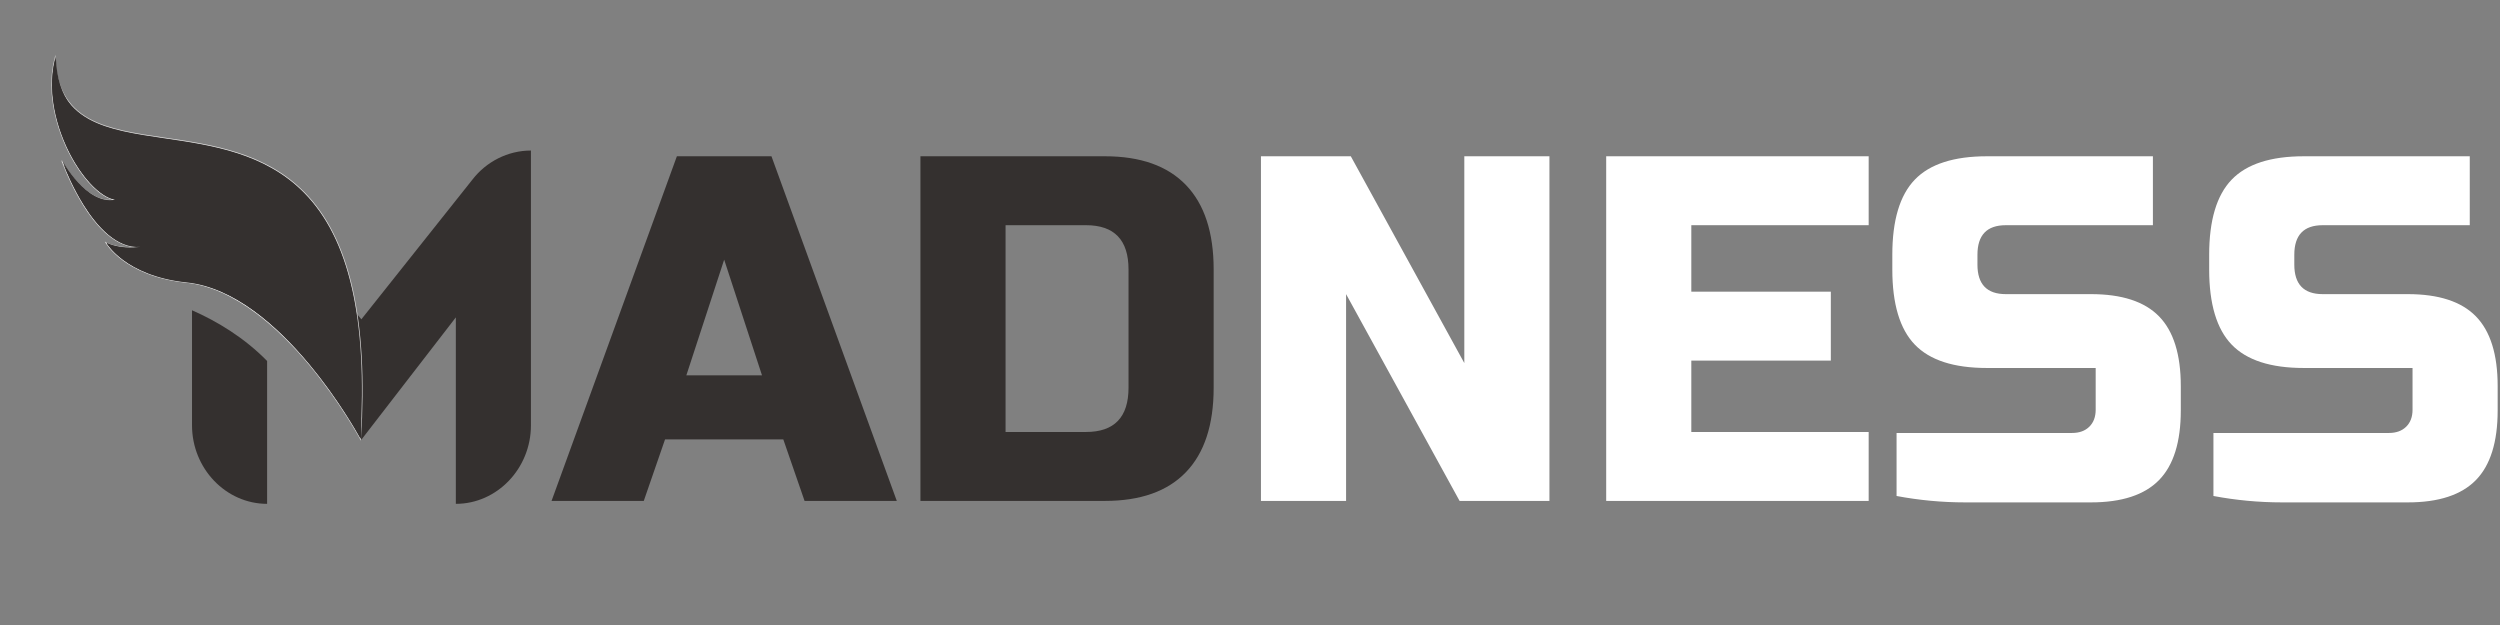
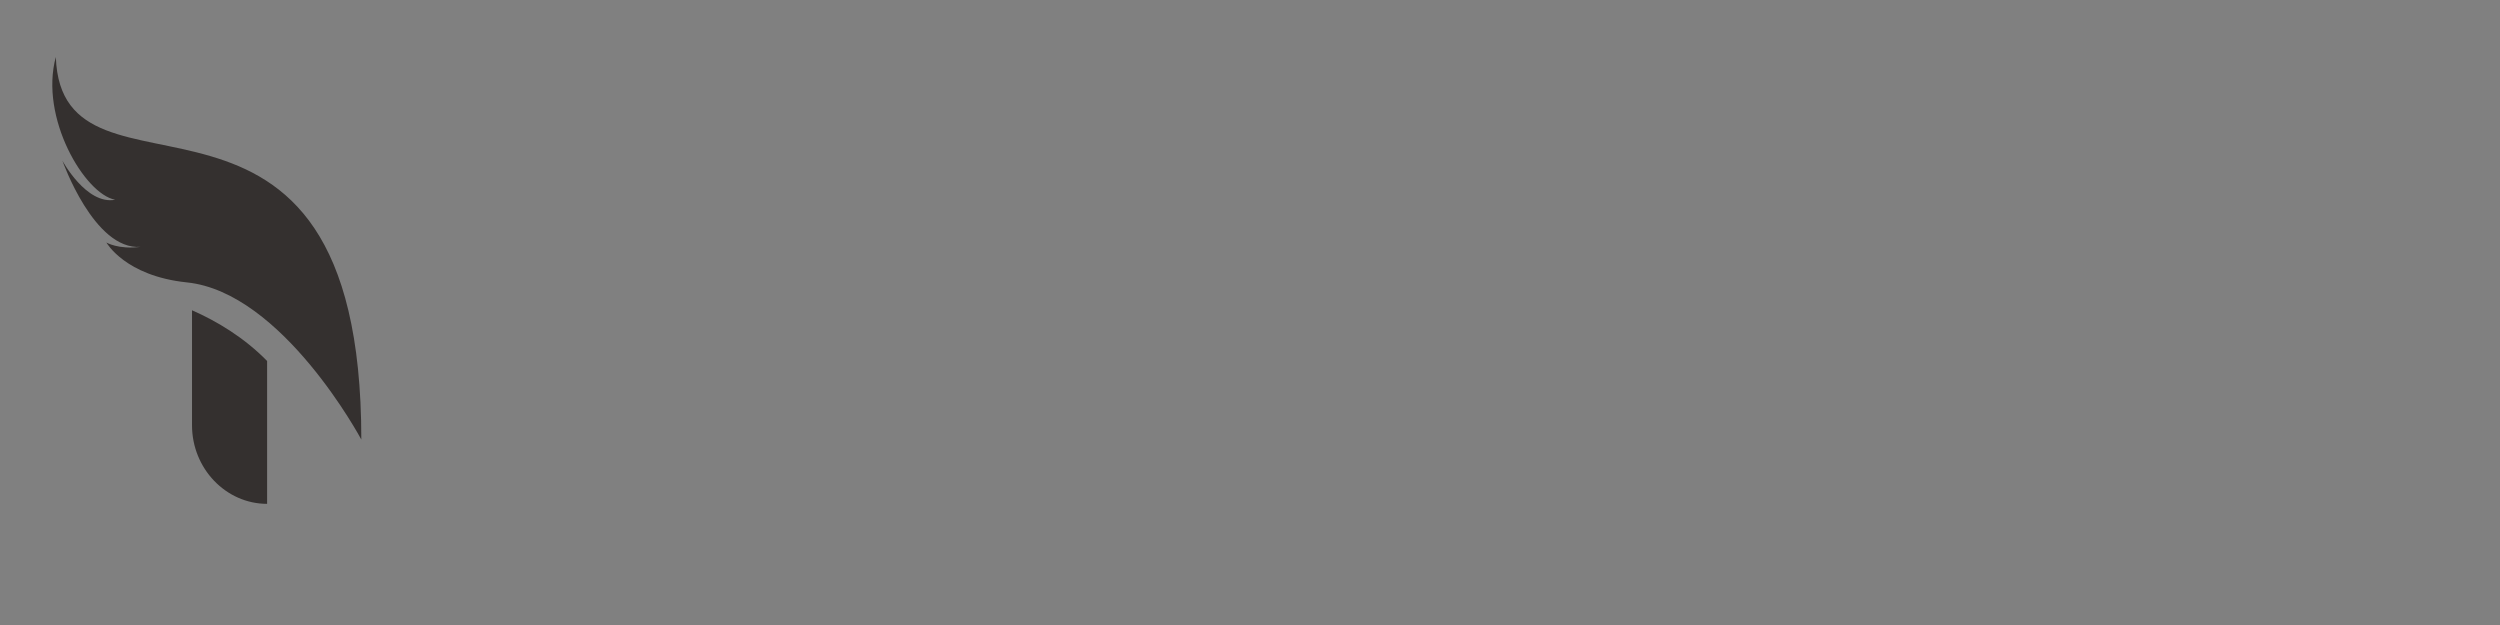
<svg xmlns="http://www.w3.org/2000/svg" xml:space="preserve" width="200mm" height="50mm" style="shape-rendering:geometricPrecision; text-rendering:geometricPrecision; image-rendering:optimizeQuality; fill-rule:evenodd; clip-rule:evenodd" viewBox="0 0 20000 5000">
  <rect x="0" y="0" width="20000" height="5000" fill="#808080" stroke="none" />
  <defs>
    <style type="text/css">  .fil0 {fill:#34302F} .fil2 {fill:#34302F;fill-rule:nonzero} .fil3 {fill:white;fill-rule:nonzero} .fil1 {fill:url(#id0)}  </style>
    <radialGradient id="id0" gradientUnits="userSpaceOnUse" gradientTransform="matrix(0.961 -0 -0 -0.923 64 3812)" cx="1655.61" cy="1982.13" r="9841.4" fx="1655.61" fy="1982.13">
      <stop offset="0" style="stop-opacity:1; stop-color:#FEFEFE" />
      <stop offset="1" style="stop-opacity:1; stop-color:#34302F" />
    </radialGradient>
  </defs>
  <g id="Слой_x0020_1">
    <path class="fil0" d="M1536.12 3402.69c0,345.45 271.13,628.1 600.74,628.1l0 -1142.9c-180.76,-184.91 -398.72,-317.12 -600.74,-405.65l0 920.45z" />
-     <path class="fil0" d="M3780.08 1435.92l-889.48 1118.82 -65.76 -82.93c63.74,278.4 87.45,616.94 56.09,1032.14l10.84 12.57 754.92 -977.48 0 1491.75c329.61,0 600.74,-282.65 600.74,-628.1l0 -2198.37c-186.07,0 -358.05,90.28 -467.35,231.6z" />
-     <path class="fil0" d="M441.4 455.87c-132.7,485.04 231.29,1097.33 474.52,1142.12 -230.5,43.26 -421.88,-312.34 -421.88,-312.34 0,0 252.75,717.6 625.58,689.16 -177.76,23.03 -273.77,-34.71 -273.77,-34.71 0,0 149.31,267.95 644.11,319.13 766.06,79.24 1395.33,1257.29 1395.33,1257.29 216.31,-3504.3 -2399.35,-1696.3 -2443.89,-3060.65z" />
-     <path class="fil1" d="M853.4 1947.09c13.39,20.17 53.3,74.07 130.8,131.35 90.2,66.68 251.22,151.68 506.03,178.04 175.19,18.12 357.7,95.63 542.46,230.37 147.68,107.7 297.14,252.01 444.21,428.93 227.22,273.32 378.99,541.82 406.32,591.32 57.78,-955.78 -89.48,-1598.58 -450.14,-1964.82 -313.41,-318.27 -738.98,-380.61 -1114.45,-435.61 -231,-33.84 -449.18,-65.8 -608.47,-154.24 -172.9,-96 -259.21,-248.37 -270.68,-478.62 -72.58,292.4 33.39,616.72 158.76,825.32 99.04,164.76 220.93,278.24 318.14,296.14l14.65 2.69 -14.65 2.75c-95.19,17.88 -198.82,-30.81 -299.76,-140.75 -50.44,-54.95 -88.72,-112.75 -108.92,-145.67 22.73,58.2 79.29,193.36 161.6,325.17 99.77,159.78 258.86,347.14 450.13,332.59l0.52 5.51c-146.46,18.98 -238.75,-17.23 -266.55,-30.47zm2033.96 1579l-4.41 -8.22c-1.54,-2.95 -160.11,-297.82 -410.14,-598.54 -230.56,-277.34 -588.29,-616.5 -983.11,-657.35 -256.18,-26.49 -418.13,-112.1 -508.88,-179.25 -98.51,-72.89 -136.89,-140.56 -137.27,-141.24l-4.99 -8.96 8.62 5.17c0.85,0.52 78.47,45.91 220.39,39.01 -170.47,-18.59 -311.39,-187.94 -402.78,-334.31 -108.7,-174.09 -172.6,-354 -173.24,-355.79l4.81 -2.31c1.87,3.46 185.01,338.56 404.66,313.15 -97.1,-25.94 -210.79,-134.85 -307.28,-295.38 -128.44,-213.7 -236.57,-548.41 -154.9,-846.95l4.65 -16.95 0.57 17.62c7.77,238.06 93.12,394.33 268.6,491.76 158.46,87.98 376.19,119.87 606.71,153.64 376.28,55.12 802.76,117.6 1117.41,437.12 363.02,368.63 510.6,1015.76 451.17,1978.39l-0.59 9.39z" />
    <path class="fil0" d="M446.72 455.87c-132.71,485.04 231.29,1097.33 474.51,1142.12 -230.5,43.26 -421.87,-312.34 -421.87,-312.34 0,0 252.74,717.6 625.58,689.16 -177.76,23.03 -273.77,-34.71 -273.77,-34.71 0,0 149.3,267.95 644.11,319.13 766.06,79.24 1395.32,1257.29 1395.32,1257.29 0,-3328.78 -2399.34,-1696.3 -2443.88,-3060.65z" />
-     <path class="fil2" d="M5150.18 4007.27l-737.77 0 1002.61 -2757.12 756.69 0 1002.62 2757.12 -737.78 0 -170.25 -492.34 -945.87 0 -170.25 492.34zm340.52 -1004.38l605.35 0 -302.68 -925.61 -302.67 925.61zm3348.35 -1752.74c285.02,0 501.3,76.8 648.86,230.41 147.55,153.61 221.33,378.78 221.33,675.5l0 945.3c0,296.72 -73.78,521.88 -221.33,675.49 -147.56,153.61 -363.84,230.42 -648.86,230.42l-1475.55 0 0 -2757.12 1475.55 0zm189.17 905.91c0,-236.33 -113.51,-354.49 -340.51,-354.49l-643.19 0 0 1654.28 643.19 0c227,0 340.51,-118.17 340.51,-354.49l0 -945.3z" />
-     <path class="fil3" d="M12395.49 4007.27l-718.85 0 -908.03 -1654.27 0 1654.27 -681.03 0 0 -2757.12 718.87 0 908.03 1654.27 0 -1654.27 681.01 0 0 2757.12zm2553.84 0l-2099.82 0 0 -2757.12 2099.82 0 0 551.42 -1418.8 0 0 531.73 1116.12 0 0 551.43 -1116.12 0 0 571.12 1418.8 0 0 551.42zm870.2 -1890.6c0,157.55 75.67,236.33 227,236.33l681.03 0c247.18,0 428.79,59.08 544.82,177.9 116.03,118.81 174.03,305.25 174.03,557.98l0 194.32c0,252.73 -58,438.51 -174.03,557.33 -116.03,118.82 -297.64,178.56 -544.82,178.56 -75.67,0 -155.76,0 -240.25,0 -84.5,0 -170.26,0 -257.28,0 -87.02,0 -174.04,0 -261.05,0 -87.02,0 -169.63,0 -247.82,0 -184.13,0 -367,-17.07 -548.6,-51.21l0 -504.16c184.13,0 363.21,0 537.24,0 148.83,0 302.68,0 461.59,0 158.91,0 293.85,0 404.83,0 58.01,0 104.04,-16.41 138.09,-49.89 34.06,-33.48 51.08,-78.77 51.08,-135.89l0 -334.13 -870.19 0c-264.84,0 -457.17,-62.37 -576.98,-187.09 -119.81,-124.73 -179.72,-324.95 -179.72,-600.66l0 -118.16c0,-275.72 59.91,-475.94 179.72,-600.66 119.81,-124.73 312.14,-187.09 576.98,-187.09l1327.99 0 0 551.42 -1176.66 0c-151.33,0 -227,78.78 -227,236.33l0 78.77zm2534.91 0c0,157.55 75.67,236.33 227.01,236.33l681.02 0c247.19,0 428.79,59.08 544.82,177.9 116.03,118.81 174.04,305.25 174.04,557.98l0 194.32c0,252.73 -58.01,438.51 -174.04,557.33 -116.03,118.82 -297.63,178.56 -544.82,178.56 -75.67,0 -155.75,0 -240.25,0 -84.5,0 -170.26,0 -257.28,0 -87.01,0 -174.03,0 -261.05,0 -87.02,0 -169.63,0 -247.82,0 -184.13,0 -367,-17.07 -548.6,-51.21l0 -504.16c184.13,0 363.21,0 537.25,0 148.82,0 302.67,0 461.58,0 158.91,0 293.85,0 404.83,0 58.01,0 104.04,-16.41 138.1,-49.89 34.05,-33.48 51.07,-78.77 51.07,-135.89l0 -334.13 -870.19 0c-264.84,0 -457.17,-62.37 -576.98,-187.09 -119.8,-124.73 -179.71,-324.95 -179.71,-600.66l0 -118.16c0,-275.72 59.91,-475.94 179.71,-600.66 119.81,-124.73 312.14,-187.09 576.98,-187.09l1327.99 0 0 551.42 -1176.65 0c-151.34,0 -227.01,78.78 -227.01,236.33l0 78.77z" />
  </g>
</svg>